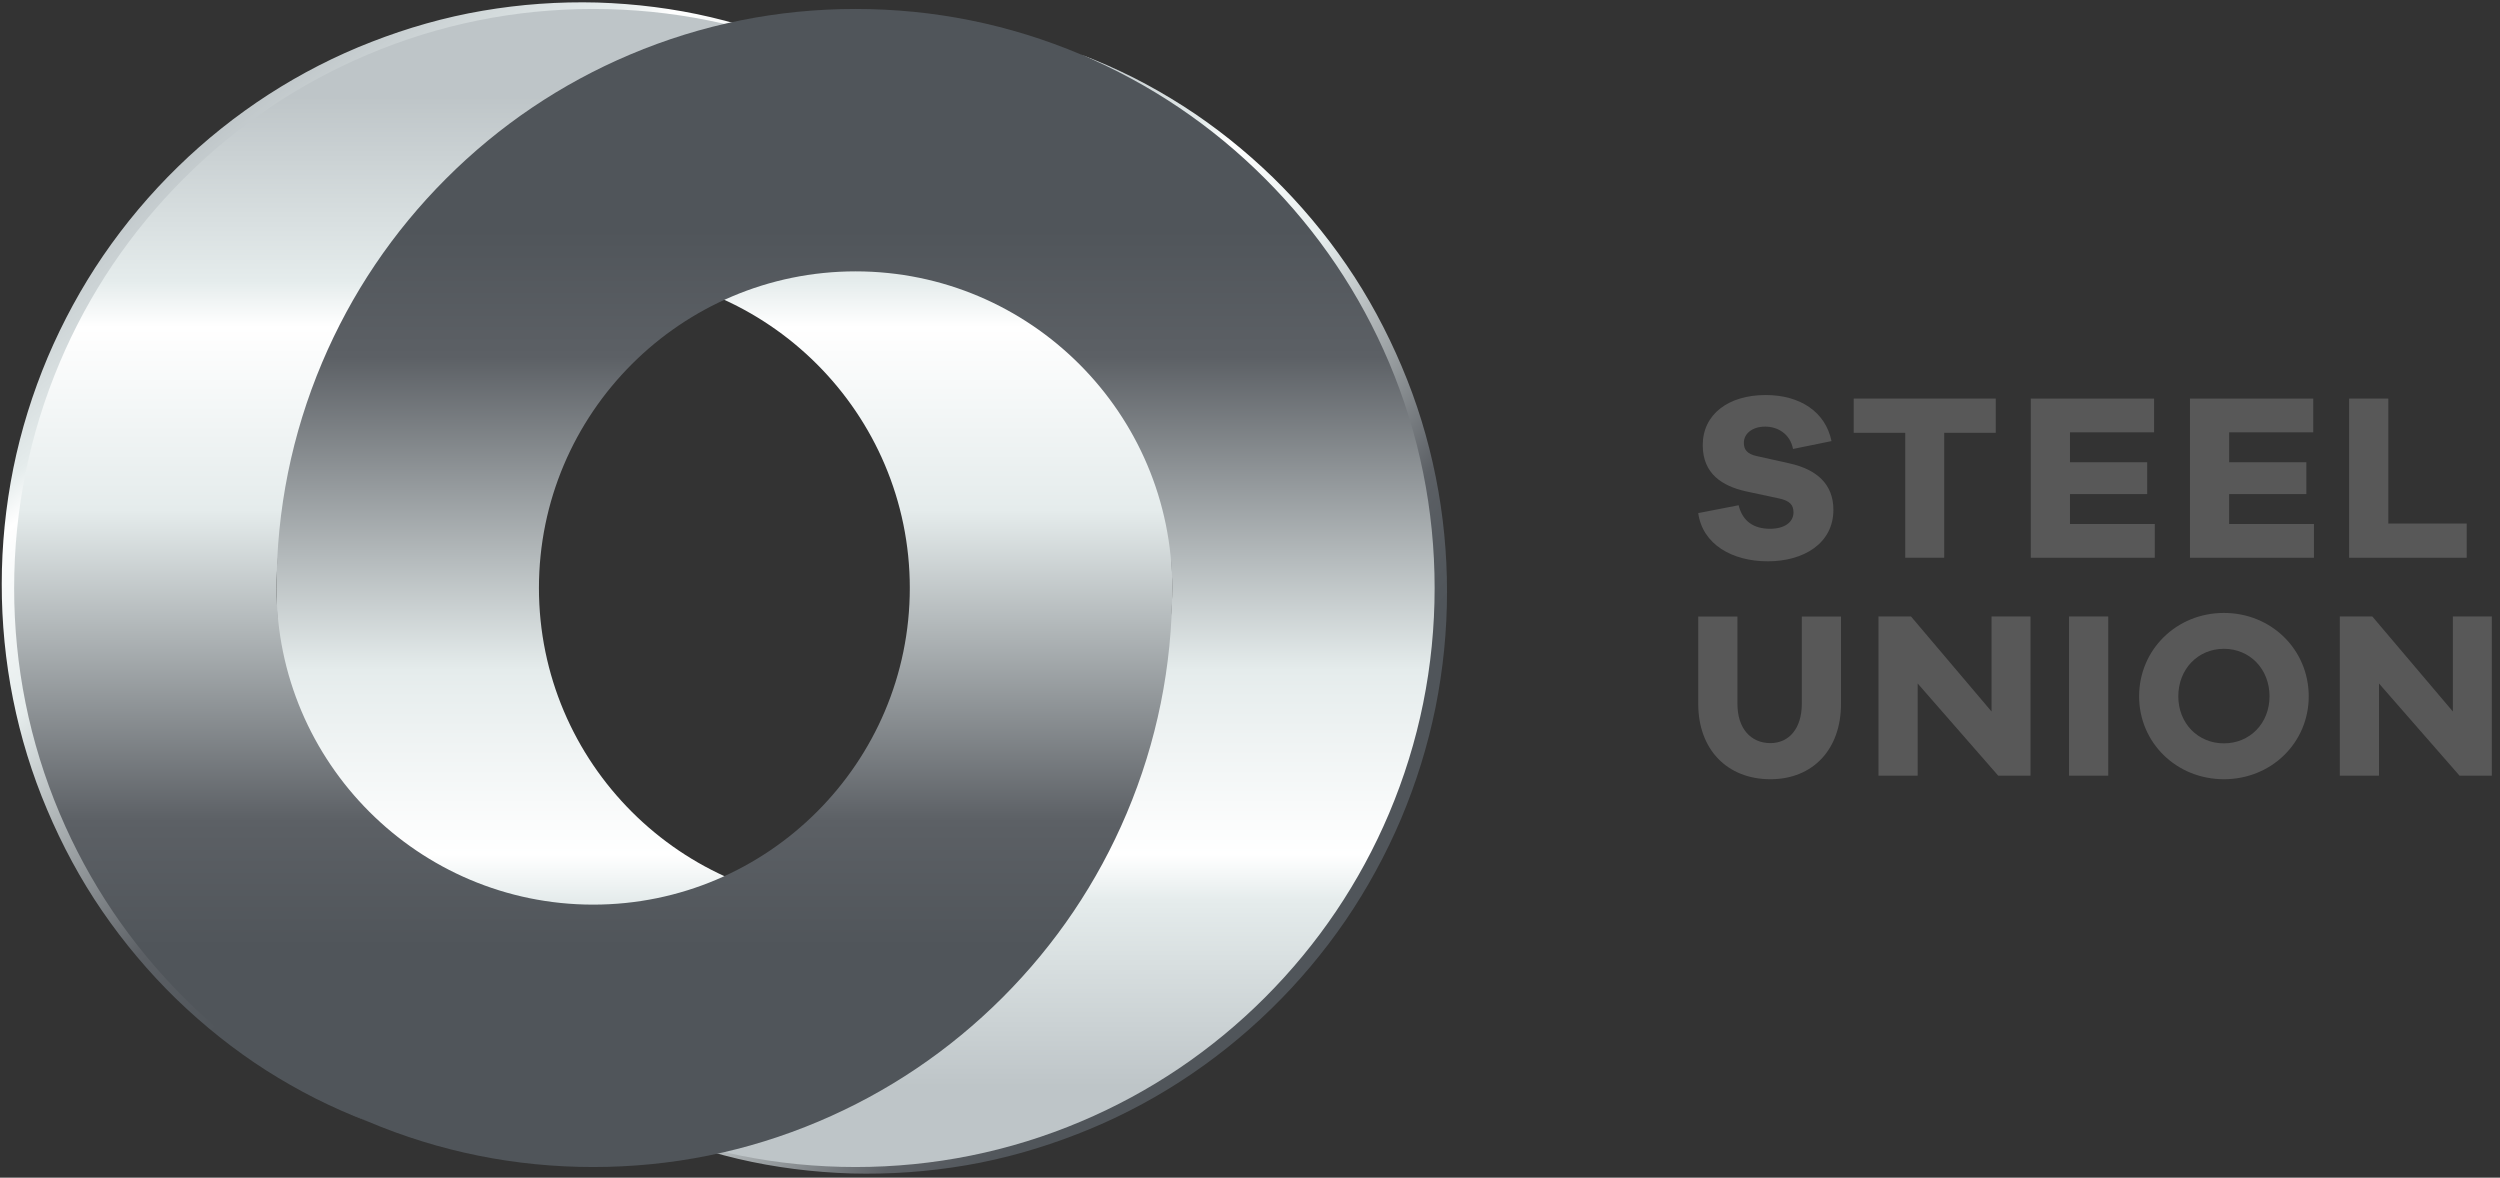
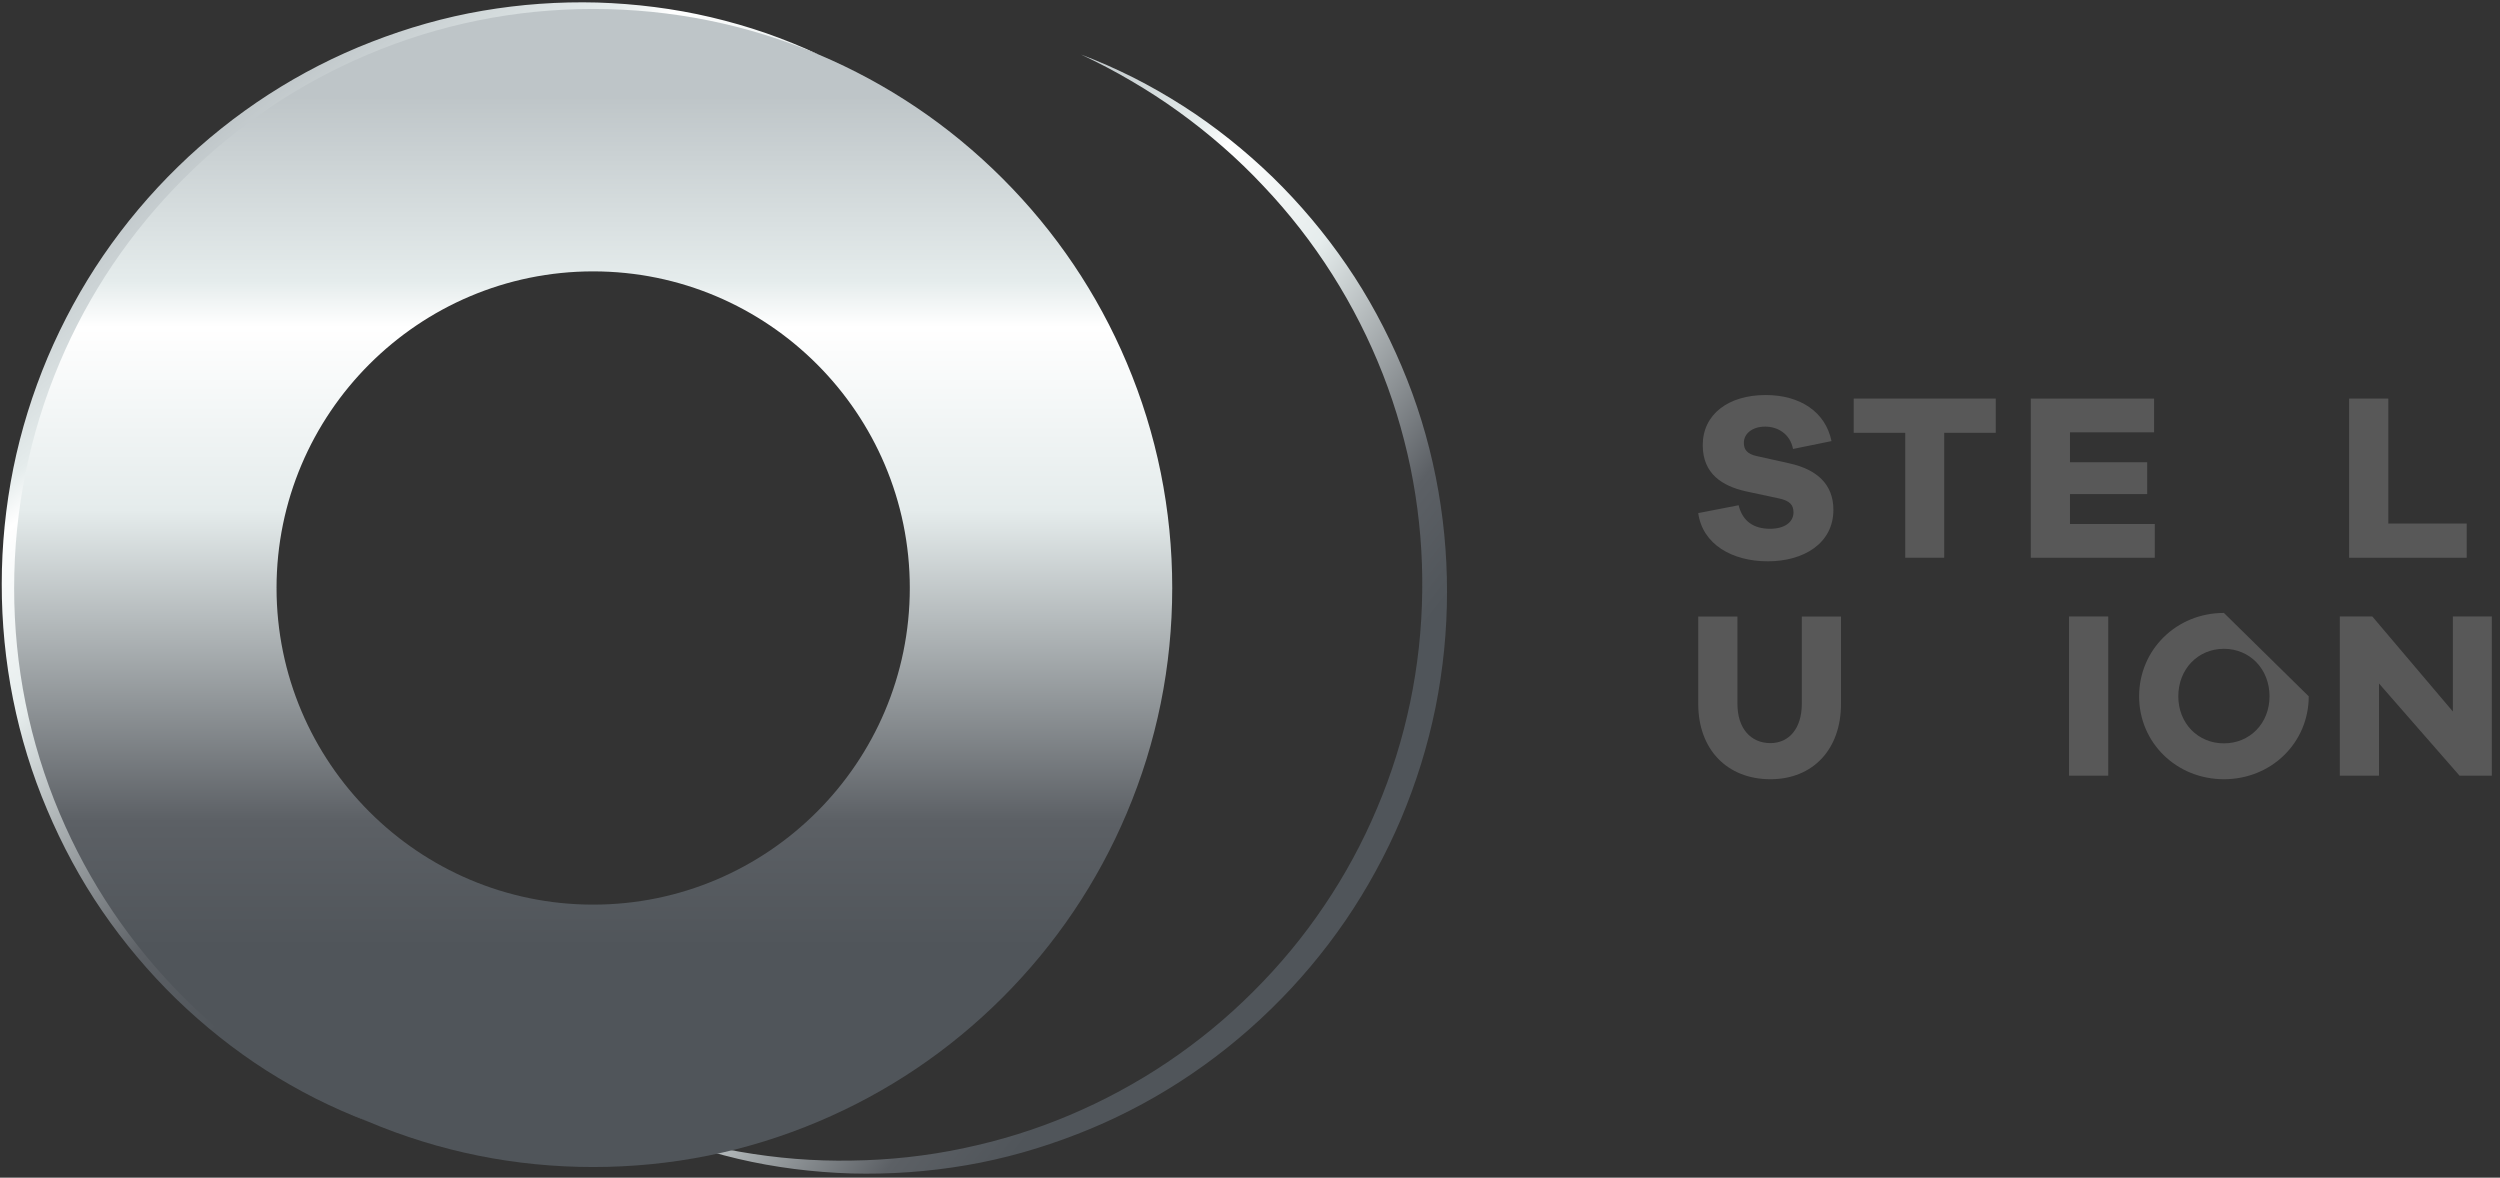
<svg xmlns="http://www.w3.org/2000/svg" version="1.1" x="0px" y="0px" width="242px" height="114px" viewBox="-0.169 -0.225 242 114" enable-background="new -0.169 -0.225 242 114" xml:space="preserve">
  <rect x="-0.169" y="-0.225" width="242" height="114" fill="#333333" stroke="none" />
  <defs>
</defs>
  <path fill="#585858" d="M177.121,42.474l-3.726,0.759c-0.275-1.449-1.472-2.162-2.69-2.162c-1.265,0-2.069,0.69-2.069,1.564  c0,0.621,0.276,1.081,1.242,1.288l3.196,0.713c2.667,0.598,4.23,2.046,4.23,4.484c0,3.288-2.92,4.99-6.347,4.99  c-3.472,0-6.323-1.655-6.737-4.668l3.909-0.759c0.391,1.587,1.495,2.277,3.035,2.277c1.426,0,2.277-0.644,2.277-1.587  c0-0.69-0.322-1.127-1.426-1.356l-3.22-0.69c-2.207-0.506-4.139-1.656-4.139-4.461c0-2.99,2.483-4.852,6.094-4.852  C174.108,38.013,176.546,39.669,177.121,42.474z" />
  <path fill="#585858" d="M188.03,41.669v12.095h-3.771V41.669h-4.99v-3.312h13.751v3.312H188.03z" />
  <path fill="#585858" d="M208.414,53.765h-12.003V38.358h11.935v3.266h-8.141v2.897h7.474v3.082h-7.474V50.5h8.209V53.765z" />
-   <path fill="#585858" d="M223.821,53.765h-12.003V38.358h11.935v3.266h-8.141v2.897h7.474v3.082h-7.474V50.5h8.209V53.765z" />
  <path fill="#585858" d="M238.608,53.765h-11.382V38.358h3.794v12.096h7.588V53.765z" />
  <path fill="#585858" d="M178.04,67.915c0,4.414-2.736,7.289-6.829,7.289c-4.186,0-6.99-2.875-6.99-7.289v-8.463h3.794v8.463  c0,2.346,1.265,3.793,3.196,3.793c1.816,0,3.035-1.447,3.035-3.793v-8.463h3.794V67.915z" />
-   <path fill="#585858" d="M196.384,74.858h-3.128l-7.795-8.922v8.922h-3.794V59.452h3.15l7.795,9.197v-9.197h3.771V74.858z" />
  <path fill="#585858" d="M200.115,74.858V59.452h3.794v15.406H200.115z" />
-   <path fill="#585858" d="M223.316,67.179c0,4.484-3.61,8.025-8.21,8.025c-4.599,0-8.209-3.541-8.209-8.025  c0-4.508,3.61-8.072,8.209-8.072C219.706,59.106,223.316,62.671,223.316,67.179z M219.521,67.179c0-2.645-1.908-4.6-4.415-4.6  c-2.506,0-4.415,1.955-4.415,4.6c0,2.621,1.909,4.553,4.415,4.553C217.613,71.731,219.521,69.8,219.521,67.179z" />
+   <path fill="#585858" d="M223.316,67.179c0,4.484-3.61,8.025-8.21,8.025c-4.599,0-8.209-3.541-8.209-8.025  c0-4.508,3.61-8.072,8.209-8.072z M219.521,67.179c0-2.645-1.908-4.6-4.415-4.6  c-2.506,0-4.415,1.955-4.415,4.6c0,2.621,1.909,4.553,4.415,4.553C217.613,71.731,219.521,69.8,219.521,67.179z" />
  <path fill="#585858" d="M241.04,74.858h-3.128l-7.795-8.922v8.922h-3.794V59.452h3.15l7.795,9.197v-9.197h3.771V74.858z" />
  <linearGradient id="SVGID_1_" gradientUnits="userSpaceOnUse" x1="67.824" y1="43.706" x2="131.739" y2="93.307">
    <stop offset="0.07" style="stop-color:#BEC5C8" />
    <stop offset="0.23" style="stop-color:#E5ECEC" />
    <stop offset="0.27" style="stop-color:#FFFFFF" />
    <stop offset="0.429" style="stop-color:#E5ECEC" />
    <stop offset="0.7" style="stop-color:#5C6065" />
    <stop offset="0.81" style="stop-color:#50555A" />
  </linearGradient>
  <path fill="url(#SVGID_1_)" d="M104.473,5.054c1.719,0.646,3.402,1.396,5.047,2.219c1.645,0.831,3.249,1.75,4.803,2.742  c3.115,1.987,6.017,4.317,8.684,6.891c2.661,2.591,5.063,5.448,7.17,8.521c2.108,3.069,3.882,6.374,5.336,9.811  c2.926,6.871,4.405,14.377,4.389,21.86c0,3.751-0.379,7.498-1.116,11.177c-0.745,3.678-1.867,7.277-3.321,10.736  c-1.467,3.451-3.27,6.764-5.385,9.863c-2.119,3.094-4.547,5.98-7.229,8.59c-5.362,5.236-11.773,9.395-18.74,12.092  c-3.48,1.359-7.083,2.389-10.755,3.018s-7.401,0.891-11.108,0.793c-3.705-0.115-7.395-0.574-10.993-1.42  c-1.798-0.426-3.571-0.938-5.313-1.535c-1.741-0.609-3.447-1.293-5.111-2.078c1.721,0.648,3.459,1.229,5.225,1.709  c1.762,0.492,3.543,0.898,5.341,1.213c3.591,0.631,7.234,0.932,10.86,0.863c3.633-0.047,7.25-0.436,10.787-1.182  c1.768-0.375,3.52-0.82,5.243-1.357c1.722-0.535,3.417-1.156,5.077-1.859c1.662-0.701,3.285-1.48,4.868-2.34  c1.586-0.855,3.125-1.783,4.617-2.789c2.981-2.008,5.772-4.301,8.305-6.84c2.547-2.539,4.849-5.309,6.852-8.289  c2.011-2.969,3.727-6.135,5.118-9.441c2.807-6.602,4.291-13.754,4.377-20.933c0.053-3.6-0.245-7.192-0.883-10.731  c-0.315-1.77-0.729-3.521-1.215-5.255c-0.488-1.731-1.061-3.44-1.718-5.12c-2.63-6.713-6.562-12.938-11.558-18.201  c-2.482-2.652-5.238-5.051-8.193-7.186c-1.48-1.07-3.015-2.064-4.594-2.985C107.762,6.679,106.136,5.835,104.473,5.054z" />
  <linearGradient id="SVGID_2_" gradientUnits="userSpaceOnUse" x1="14.403" y1="8.007" x2="72.148" y2="82.286">
    <stop offset="0.07" style="stop-color:#BEC5C8" />
    <stop offset="0.23" style="stop-color:#E5ECEC" />
    <stop offset="0.27" style="stop-color:#FFFFFF" />
    <stop offset="0.429" style="stop-color:#E5ECEC" />
    <stop offset="0.7" style="stop-color:#5C6065" />
    <stop offset="0.81" style="stop-color:#50555A" />
  </linearGradient>
  <path fill="url(#SVGID_2_)" d="M35.432,108.333c-1.719-0.646-3.404-1.396-5.047-2.219c-1.645-0.832-3.249-1.746-4.809-2.74  c-3.109-1.988-6.018-4.318-8.682-6.895c-2.658-2.588-5.063-5.447-7.17-8.518s-3.879-6.375-5.332-9.813  C1.467,71.278-0.014,63.774,0,56.29c0-3.751,0.379-7.497,1.119-11.177c0.744-3.677,1.867-7.277,3.322-10.734  c1.467-3.453,3.266-6.766,5.383-9.864c2.121-3.094,4.549-5.981,7.227-8.591C22.418,10.687,28.828,6.53,35.792,3.83  c3.479-1.357,7.085-2.388,10.757-3.015c3.67-0.63,7.398-0.894,11.104-0.795c3.71,0.117,7.4,0.575,10.998,1.422  c1.797,0.424,3.572,0.936,5.313,1.535c1.74,0.608,3.446,1.293,5.109,2.077c-1.718-0.647-3.457-1.227-5.221-1.71  c-1.764-0.491-3.545-0.896-5.342-1.211C64.917,1.5,61.273,1.201,57.648,1.269C54.014,1.316,50.4,1.704,46.859,2.45  c-1.768,0.376-3.516,0.822-5.242,1.357c-1.724,0.537-3.418,1.157-5.076,1.858c-1.663,0.702-3.288,1.483-4.867,2.343  c-1.586,0.854-3.129,1.783-4.617,2.787c-2.982,2.009-5.773,4.301-8.307,6.838c-2.549,2.543-4.85,5.312-6.854,8.289  c-2.008,2.972-3.723,6.14-5.119,9.445C3.971,41.968,2.487,49.122,2.4,56.3c-0.047,3.599,0.251,7.191,0.887,10.732  c0.316,1.77,0.73,3.52,1.216,5.254c0.485,1.73,1.062,3.441,1.719,5.121c2.626,6.713,6.556,12.938,11.558,18.201  c2.482,2.65,5.238,5.049,8.193,7.186c1.475,1.066,3.01,2.064,4.59,2.986C32.139,106.708,33.768,107.552,35.432,108.333z" />
  <linearGradient id="SVGID_3_" gradientUnits="userSpaceOnUse" x1="57.252" y1="1.371" x2="57.252" y2="112.642">
    <stop offset="0.07" style="stop-color:#BEC5C8" />
    <stop offset="0.23" style="stop-color:#E5ECEC" />
    <stop offset="0.27" style="stop-color:#FFFFFF" />
    <stop offset="0.429" style="stop-color:#E5ECEC" />
    <stop offset="0.7" style="stop-color:#5C6065" />
    <stop offset="0.81" style="stop-color:#50555A" />
  </linearGradient>
  <path fill="url(#SVGID_3_)" d="M87.9,56.695c0-16.901-13.748-30.651-30.65-30.651S26.6,39.793,26.6,56.695l-13.026,3.386  L1.201,56.695c0-7.563,1.482-14.904,4.408-21.823c2.824-6.676,6.863-12.668,12.01-17.812c5.141-5.145,11.134-9.184,17.813-12.007  c6.918-2.927,14.256-4.41,21.818-4.41s14.904,1.483,21.822,4.41c6.676,2.823,12.668,6.862,17.813,12.007  c5.142,5.143,9.184,11.135,12.006,17.812c2.928,6.919,4.412,14.26,4.412,21.823l-11.832,5.08L87.9,56.695z" />
  <linearGradient id="SVGID_4_" gradientUnits="userSpaceOnUse" x1="82.652" y1="112.743" x2="82.652" y2="0.644">
    <stop offset="0.07" style="stop-color:#BEC5C8" />
    <stop offset="0.23" style="stop-color:#E5ECEC" />
    <stop offset="0.27" style="stop-color:#FFFFFF" />
    <stop offset="0.429" style="stop-color:#E5ECEC" />
    <stop offset="0.7" style="stop-color:#5C6065" />
    <stop offset="0.81" style="stop-color:#50555A" />
  </linearGradient>
-   <path fill="url(#SVGID_4_)" d="M82.652,112.743c-7.563,0-14.904-1.482-21.824-4.41c-6.676-2.822-12.668-6.863-17.811-12.004  c-5.143-5.146-9.182-11.139-12.006-17.814c-2.924-6.92-4.412-14.26-4.412-21.82c0-7.563,1.488-14.904,4.412-21.823  c2.824-6.676,6.863-12.668,12.006-17.812c5.143-5.145,11.135-9.184,17.811-12.007c6.92-2.927,14.262-4.41,21.824-4.41  c7.562,0,14.9,1.483,21.82,4.41c6.678,2.823,12.67,6.862,17.812,12.007c5.141,5.143,9.183,11.135,12.009,17.812  c2.924,6.919,4.41,14.26,4.41,21.823c0,7.56-1.486,14.9-4.41,21.82c-2.826,6.676-6.868,12.668-12.009,17.814  c-5.142,5.141-11.134,9.182-17.812,12.004C97.553,111.261,90.214,112.743,82.652,112.743z M82.652,26.043  C65.752,26.043,52,39.793,52,56.695c0,16.9,13.752,30.648,30.652,30.648c16.898,0,30.65-13.748,30.65-30.648  C113.303,39.793,99.551,26.043,82.652,26.043z" />
  <linearGradient id="SVGID_5_" gradientUnits="userSpaceOnUse" x1="57.252" y1="1.373" x2="57.252" y2="112.64">
    <stop offset="0.07" style="stop-color:#BEC5C8" />
    <stop offset="0.23" style="stop-color:#E5ECEC" />
    <stop offset="0.27" style="stop-color:#FFFFFF" />
    <stop offset="0.429" style="stop-color:#E5ECEC" />
    <stop offset="0.7" style="stop-color:#5C6065" />
    <stop offset="0.81" style="stop-color:#50555A" />
  </linearGradient>
  <path fill="url(#SVGID_5_)" d="M26.6,56.695c0,16.9,13.748,30.648,30.65,30.648S87.9,73.595,87.9,56.695h25.402  c0,7.56-1.484,14.9-4.412,21.82c-2.822,6.676-6.864,12.668-12.006,17.814c-5.145,5.141-11.137,9.182-17.813,12.004  c-6.918,2.928-14.26,4.41-21.822,4.41s-14.9-1.482-21.818-4.41c-6.679-2.822-12.672-6.863-17.813-12.004  c-5.146-5.146-9.186-11.139-12.01-17.814c-2.926-6.92-4.408-14.26-4.408-21.82H26.6z" />
</svg>